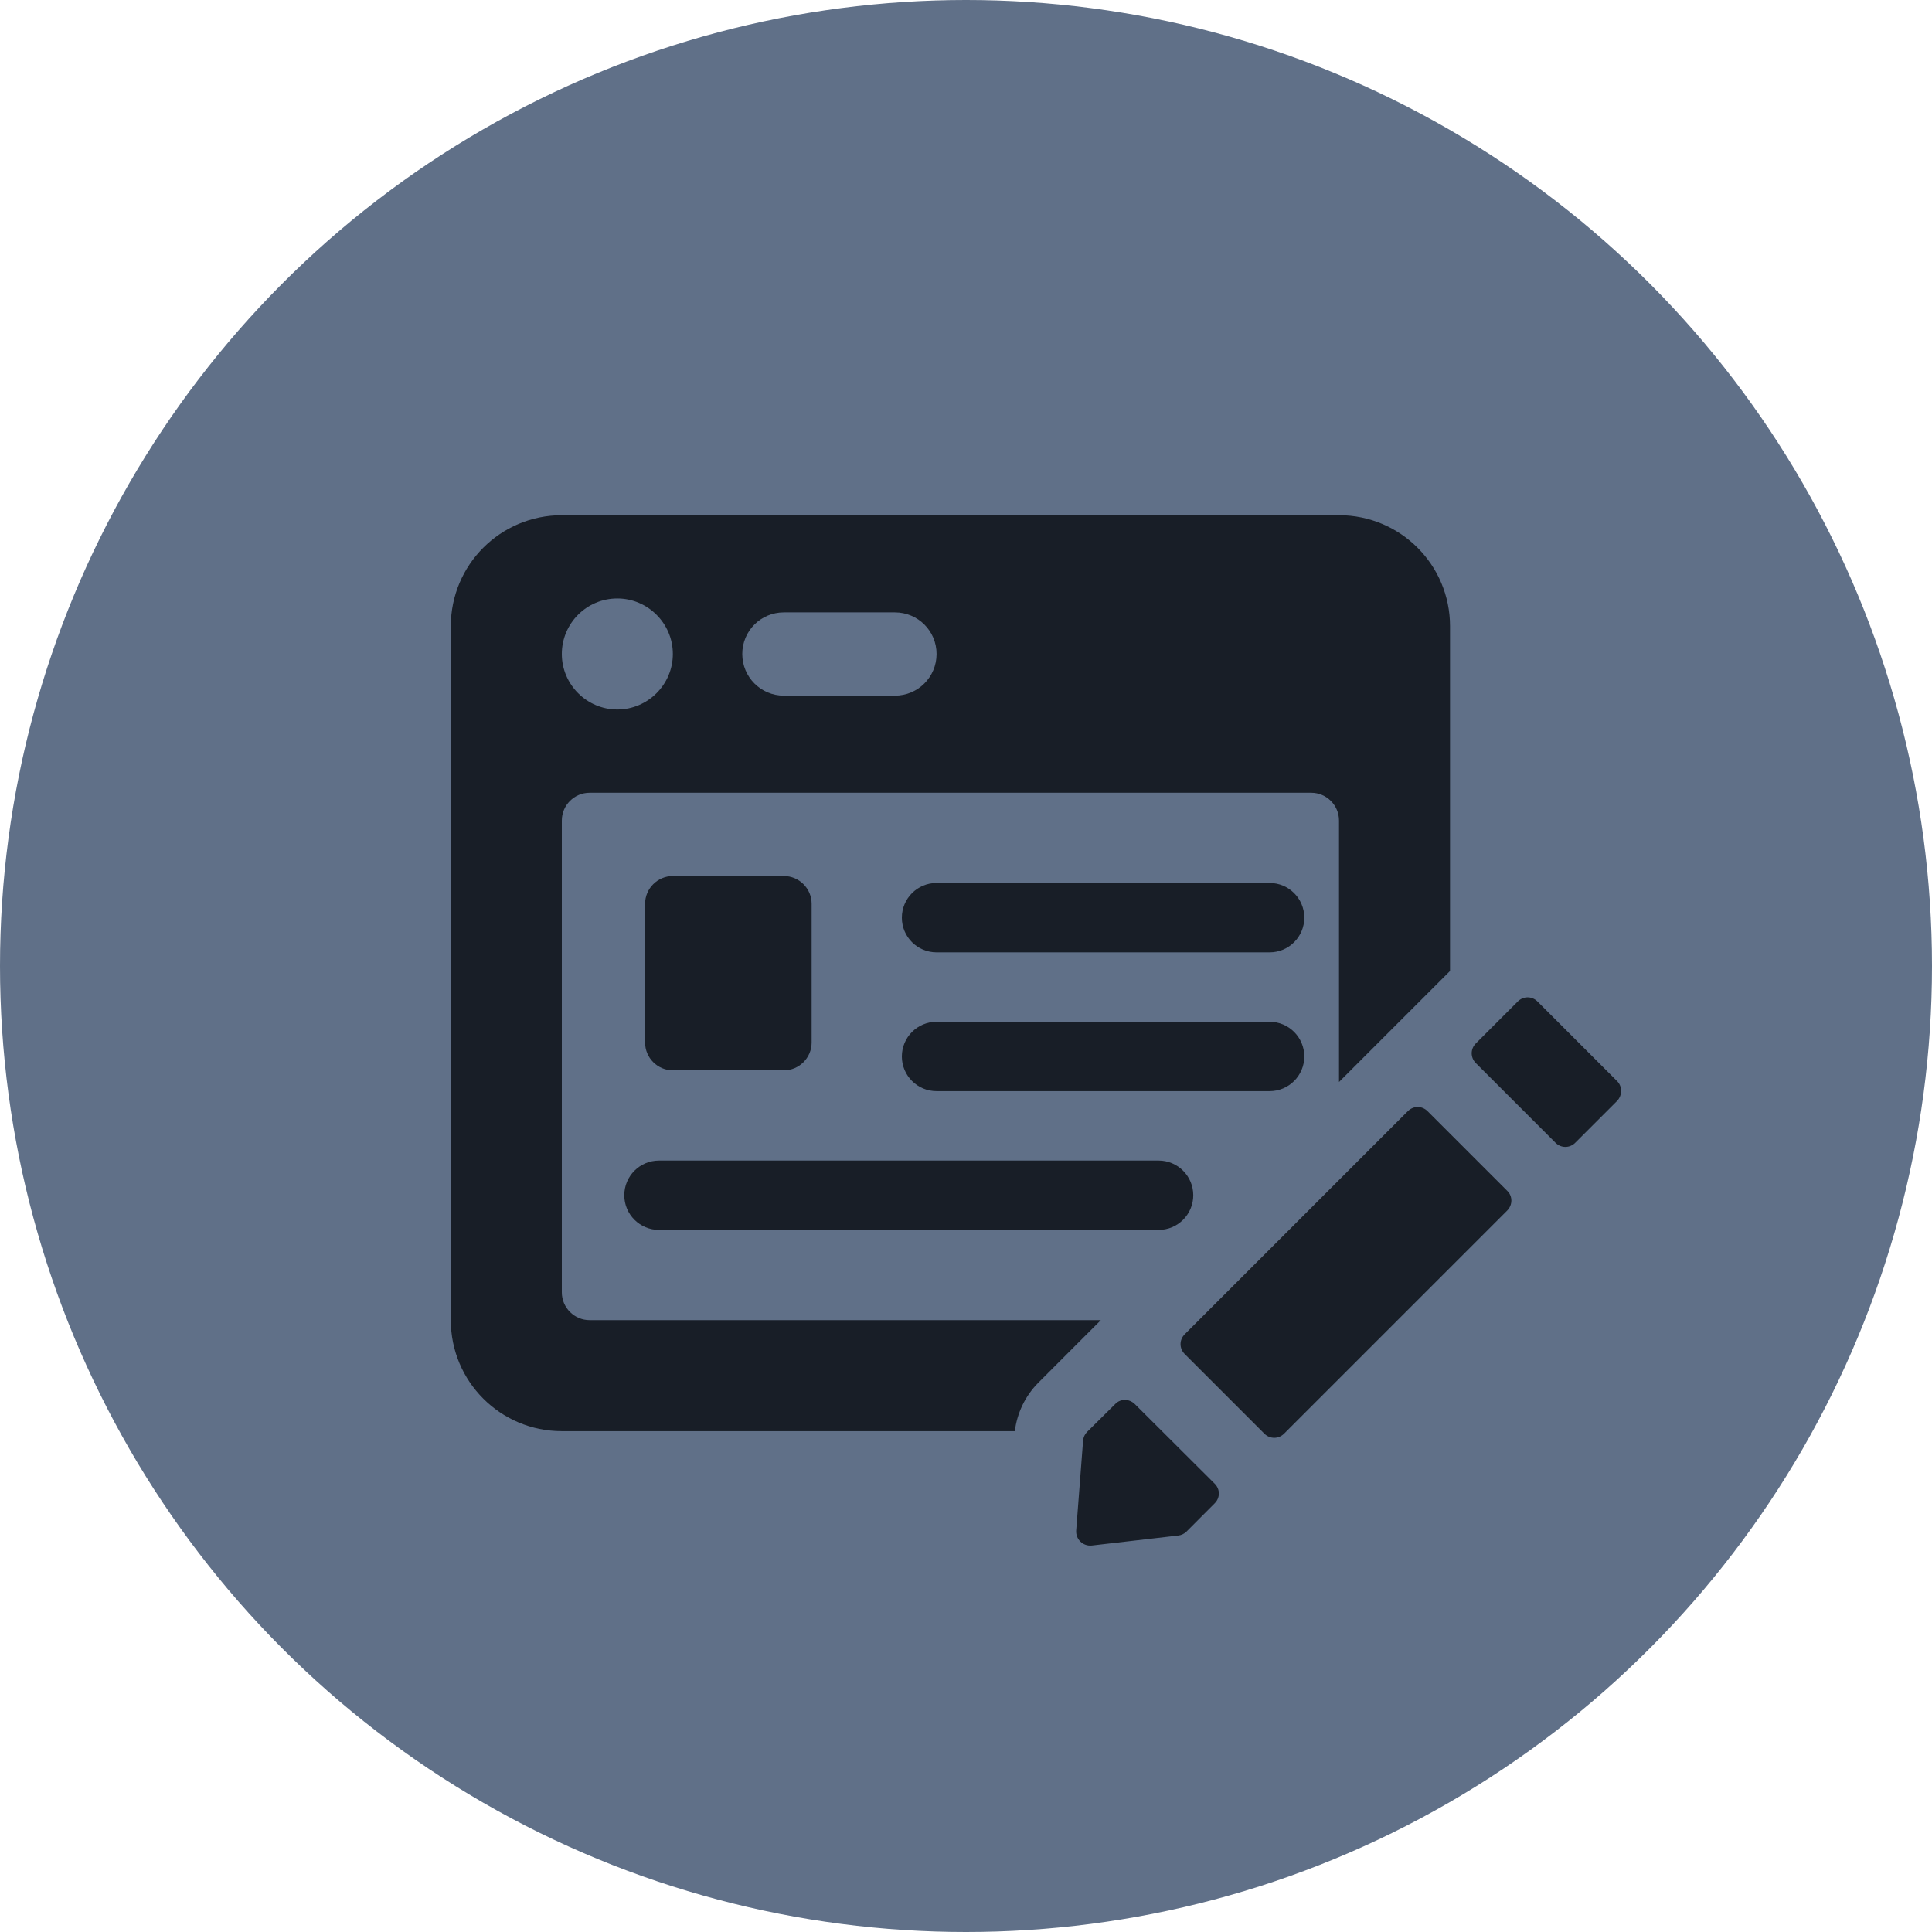
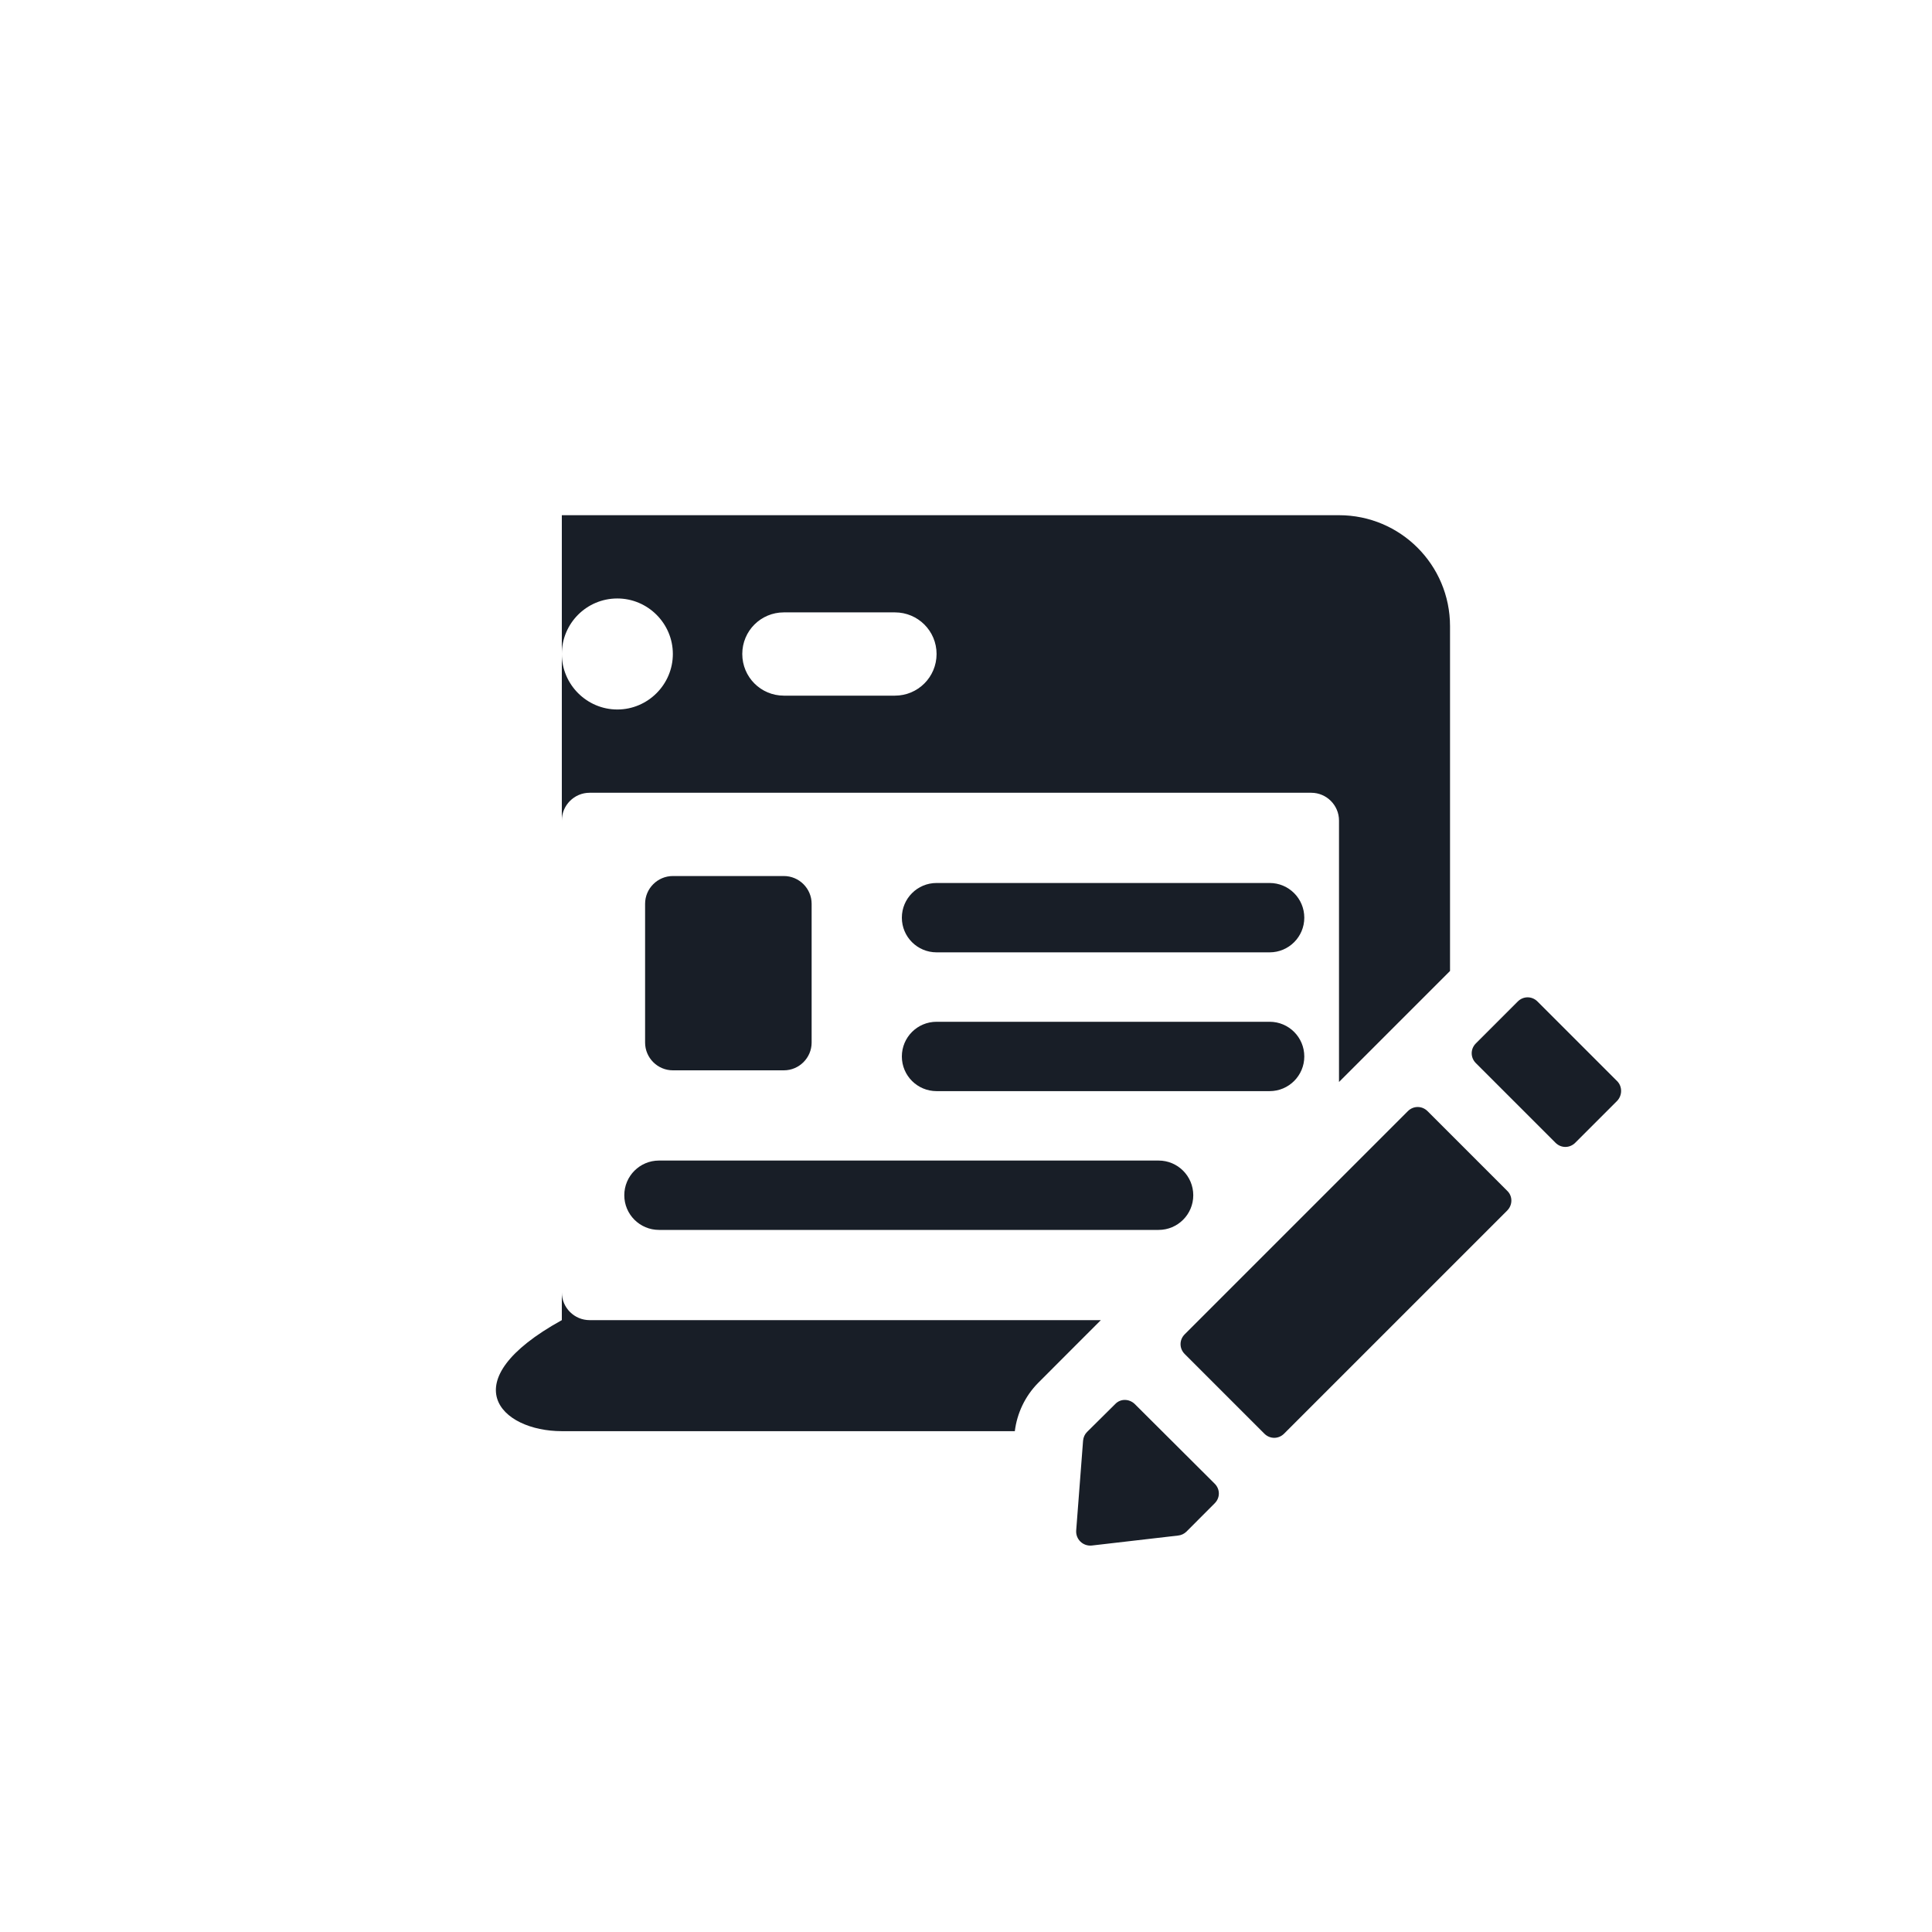
<svg xmlns="http://www.w3.org/2000/svg" width="30" height="30" viewBox="0 0 30 30" fill="none">
-   <circle cx="15" cy="15" r="15" fill="#607088" />
-   <path d="M20.253 16.405C20.253 16.107 20.012 15.866 19.715 15.866H14.543C14.245 15.866 14.004 16.107 14.004 16.405C14.004 16.702 14.245 16.943 14.543 16.943H19.715C20.012 16.943 20.253 16.702 20.253 16.405ZM9.155 20.499C8.918 20.499 8.724 20.305 8.724 20.068V12.741C8.724 12.504 8.918 12.31 9.155 12.31H20.361C20.598 12.31 20.792 12.504 20.792 12.741V16.801L22.516 15.077V9.724C22.516 8.771 21.745 8 20.792 8H8.724C7.771 8 7 8.771 7 9.724V20.499C7 21.452 7.771 22.223 8.724 22.223H15.758C15.793 21.943 15.918 21.68 16.116 21.478C16.271 21.322 16.706 20.887 16.706 20.887L17.094 20.499H9.155ZM12.172 9.509H13.896C14.254 9.509 14.543 9.797 14.543 10.155C14.543 10.513 14.254 10.802 13.896 10.802H12.172C11.814 10.802 11.526 10.513 11.526 10.155C11.526 9.797 11.814 9.509 12.172 9.509ZM9.586 9.293C10.06 9.293 10.448 9.681 10.448 10.155C10.448 10.629 10.06 11.017 9.586 11.017C9.112 11.017 8.724 10.629 8.724 10.155C8.724 9.681 9.108 9.293 9.586 9.293ZM23.404 18.491L22.167 17.254C22.081 17.168 21.947 17.168 21.861 17.254L18.396 20.719C18.31 20.805 18.31 20.939 18.396 21.025L19.633 22.262C19.719 22.348 19.853 22.348 19.939 22.262L23.404 18.797C23.49 18.71 23.49 18.573 23.404 18.491ZM17.62 21.801C17.534 21.719 17.4 21.715 17.318 21.801C17.176 21.939 16.978 22.141 16.879 22.236C16.844 22.271 16.823 22.318 16.818 22.37L16.711 23.766C16.702 23.9 16.814 24.012 16.952 23.999L18.292 23.844C18.34 23.84 18.387 23.818 18.422 23.784L18.861 23.344C18.948 23.258 18.948 23.124 18.861 23.038L17.62 21.801ZM10.233 18.021C9.935 18.021 9.694 18.262 9.694 18.56C9.694 18.857 9.935 19.098 10.233 19.098H17.991C18.288 19.098 18.529 18.857 18.529 18.56C18.529 18.262 18.288 18.021 17.991 18.021H10.233ZM19.715 13.711H14.543C14.245 13.711 14.004 13.952 14.004 14.25C14.004 14.547 14.245 14.788 14.543 14.788H19.715C20.012 14.788 20.253 14.547 20.253 14.25C20.253 13.952 20.012 13.711 19.715 13.711Z" fill="#181E27" />
+   <path d="M20.253 16.405C20.253 16.107 20.012 15.866 19.715 15.866H14.543C14.245 15.866 14.004 16.107 14.004 16.405C14.004 16.702 14.245 16.943 14.543 16.943H19.715C20.012 16.943 20.253 16.702 20.253 16.405ZM9.155 20.499C8.918 20.499 8.724 20.305 8.724 20.068V12.741C8.724 12.504 8.918 12.31 9.155 12.31H20.361C20.598 12.31 20.792 12.504 20.792 12.741V16.801L22.516 15.077V9.724C22.516 8.771 21.745 8 20.792 8H8.724V20.499C7 21.452 7.771 22.223 8.724 22.223H15.758C15.793 21.943 15.918 21.68 16.116 21.478C16.271 21.322 16.706 20.887 16.706 20.887L17.094 20.499H9.155ZM12.172 9.509H13.896C14.254 9.509 14.543 9.797 14.543 10.155C14.543 10.513 14.254 10.802 13.896 10.802H12.172C11.814 10.802 11.526 10.513 11.526 10.155C11.526 9.797 11.814 9.509 12.172 9.509ZM9.586 9.293C10.06 9.293 10.448 9.681 10.448 10.155C10.448 10.629 10.06 11.017 9.586 11.017C9.112 11.017 8.724 10.629 8.724 10.155C8.724 9.681 9.108 9.293 9.586 9.293ZM23.404 18.491L22.167 17.254C22.081 17.168 21.947 17.168 21.861 17.254L18.396 20.719C18.31 20.805 18.31 20.939 18.396 21.025L19.633 22.262C19.719 22.348 19.853 22.348 19.939 22.262L23.404 18.797C23.49 18.71 23.49 18.573 23.404 18.491ZM17.62 21.801C17.534 21.719 17.4 21.715 17.318 21.801C17.176 21.939 16.978 22.141 16.879 22.236C16.844 22.271 16.823 22.318 16.818 22.37L16.711 23.766C16.702 23.9 16.814 24.012 16.952 23.999L18.292 23.844C18.34 23.84 18.387 23.818 18.422 23.784L18.861 23.344C18.948 23.258 18.948 23.124 18.861 23.038L17.62 21.801ZM10.233 18.021C9.935 18.021 9.694 18.262 9.694 18.56C9.694 18.857 9.935 19.098 10.233 19.098H17.991C18.288 19.098 18.529 18.857 18.529 18.56C18.529 18.262 18.288 18.021 17.991 18.021H10.233ZM19.715 13.711H14.543C14.245 13.711 14.004 13.952 14.004 14.25C14.004 14.547 14.245 14.788 14.543 14.788H19.715C20.012 14.788 20.253 14.547 20.253 14.25C20.253 13.952 20.012 13.711 19.715 13.711Z" fill="#181E27" />
  <path d="M12.172 13.603H10.448C10.211 13.603 10.017 13.797 10.017 14.034V16.189C10.017 16.426 10.211 16.62 10.448 16.62H12.172C12.409 16.62 12.603 16.426 12.603 16.189V14.034C12.603 13.797 12.409 13.603 12.172 13.603ZM25.111 16.788L23.874 15.551C23.788 15.465 23.654 15.465 23.568 15.551L22.917 16.202C22.831 16.288 22.831 16.422 22.917 16.508L24.154 17.745C24.24 17.831 24.374 17.831 24.46 17.745L25.111 17.094C25.193 17.008 25.193 16.87 25.111 16.788Z" fill="#181E27" />
</svg>